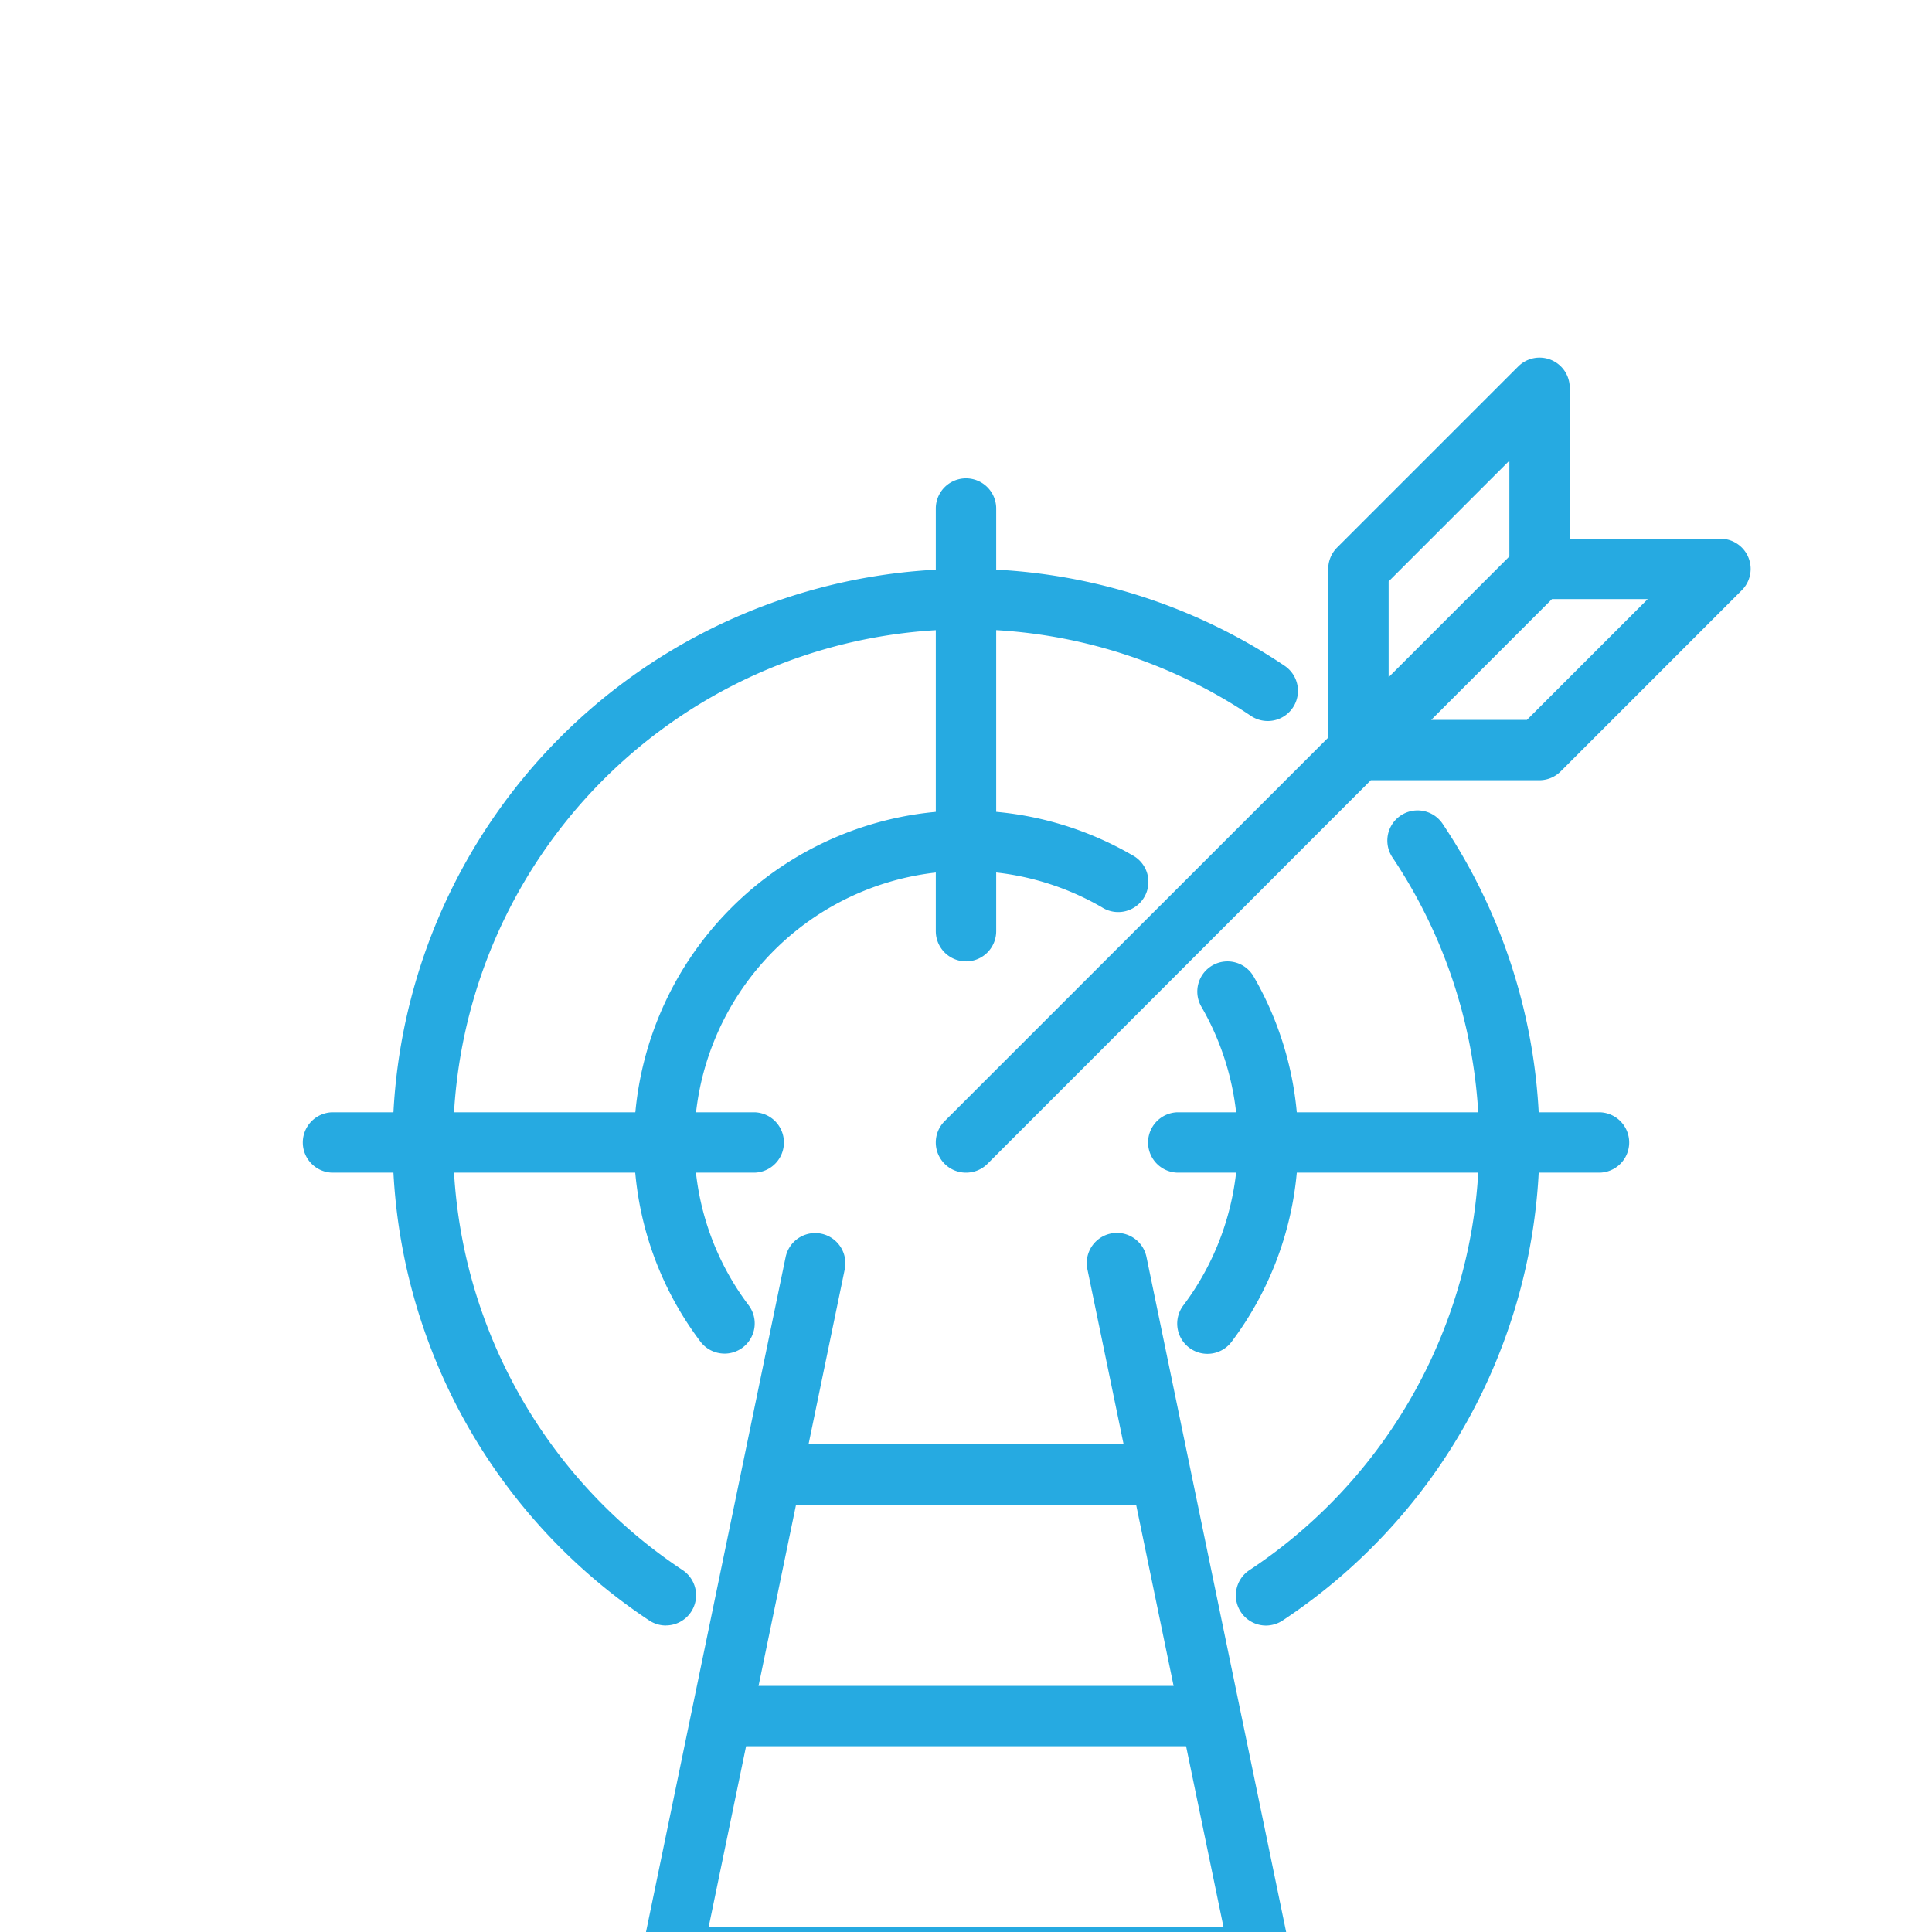
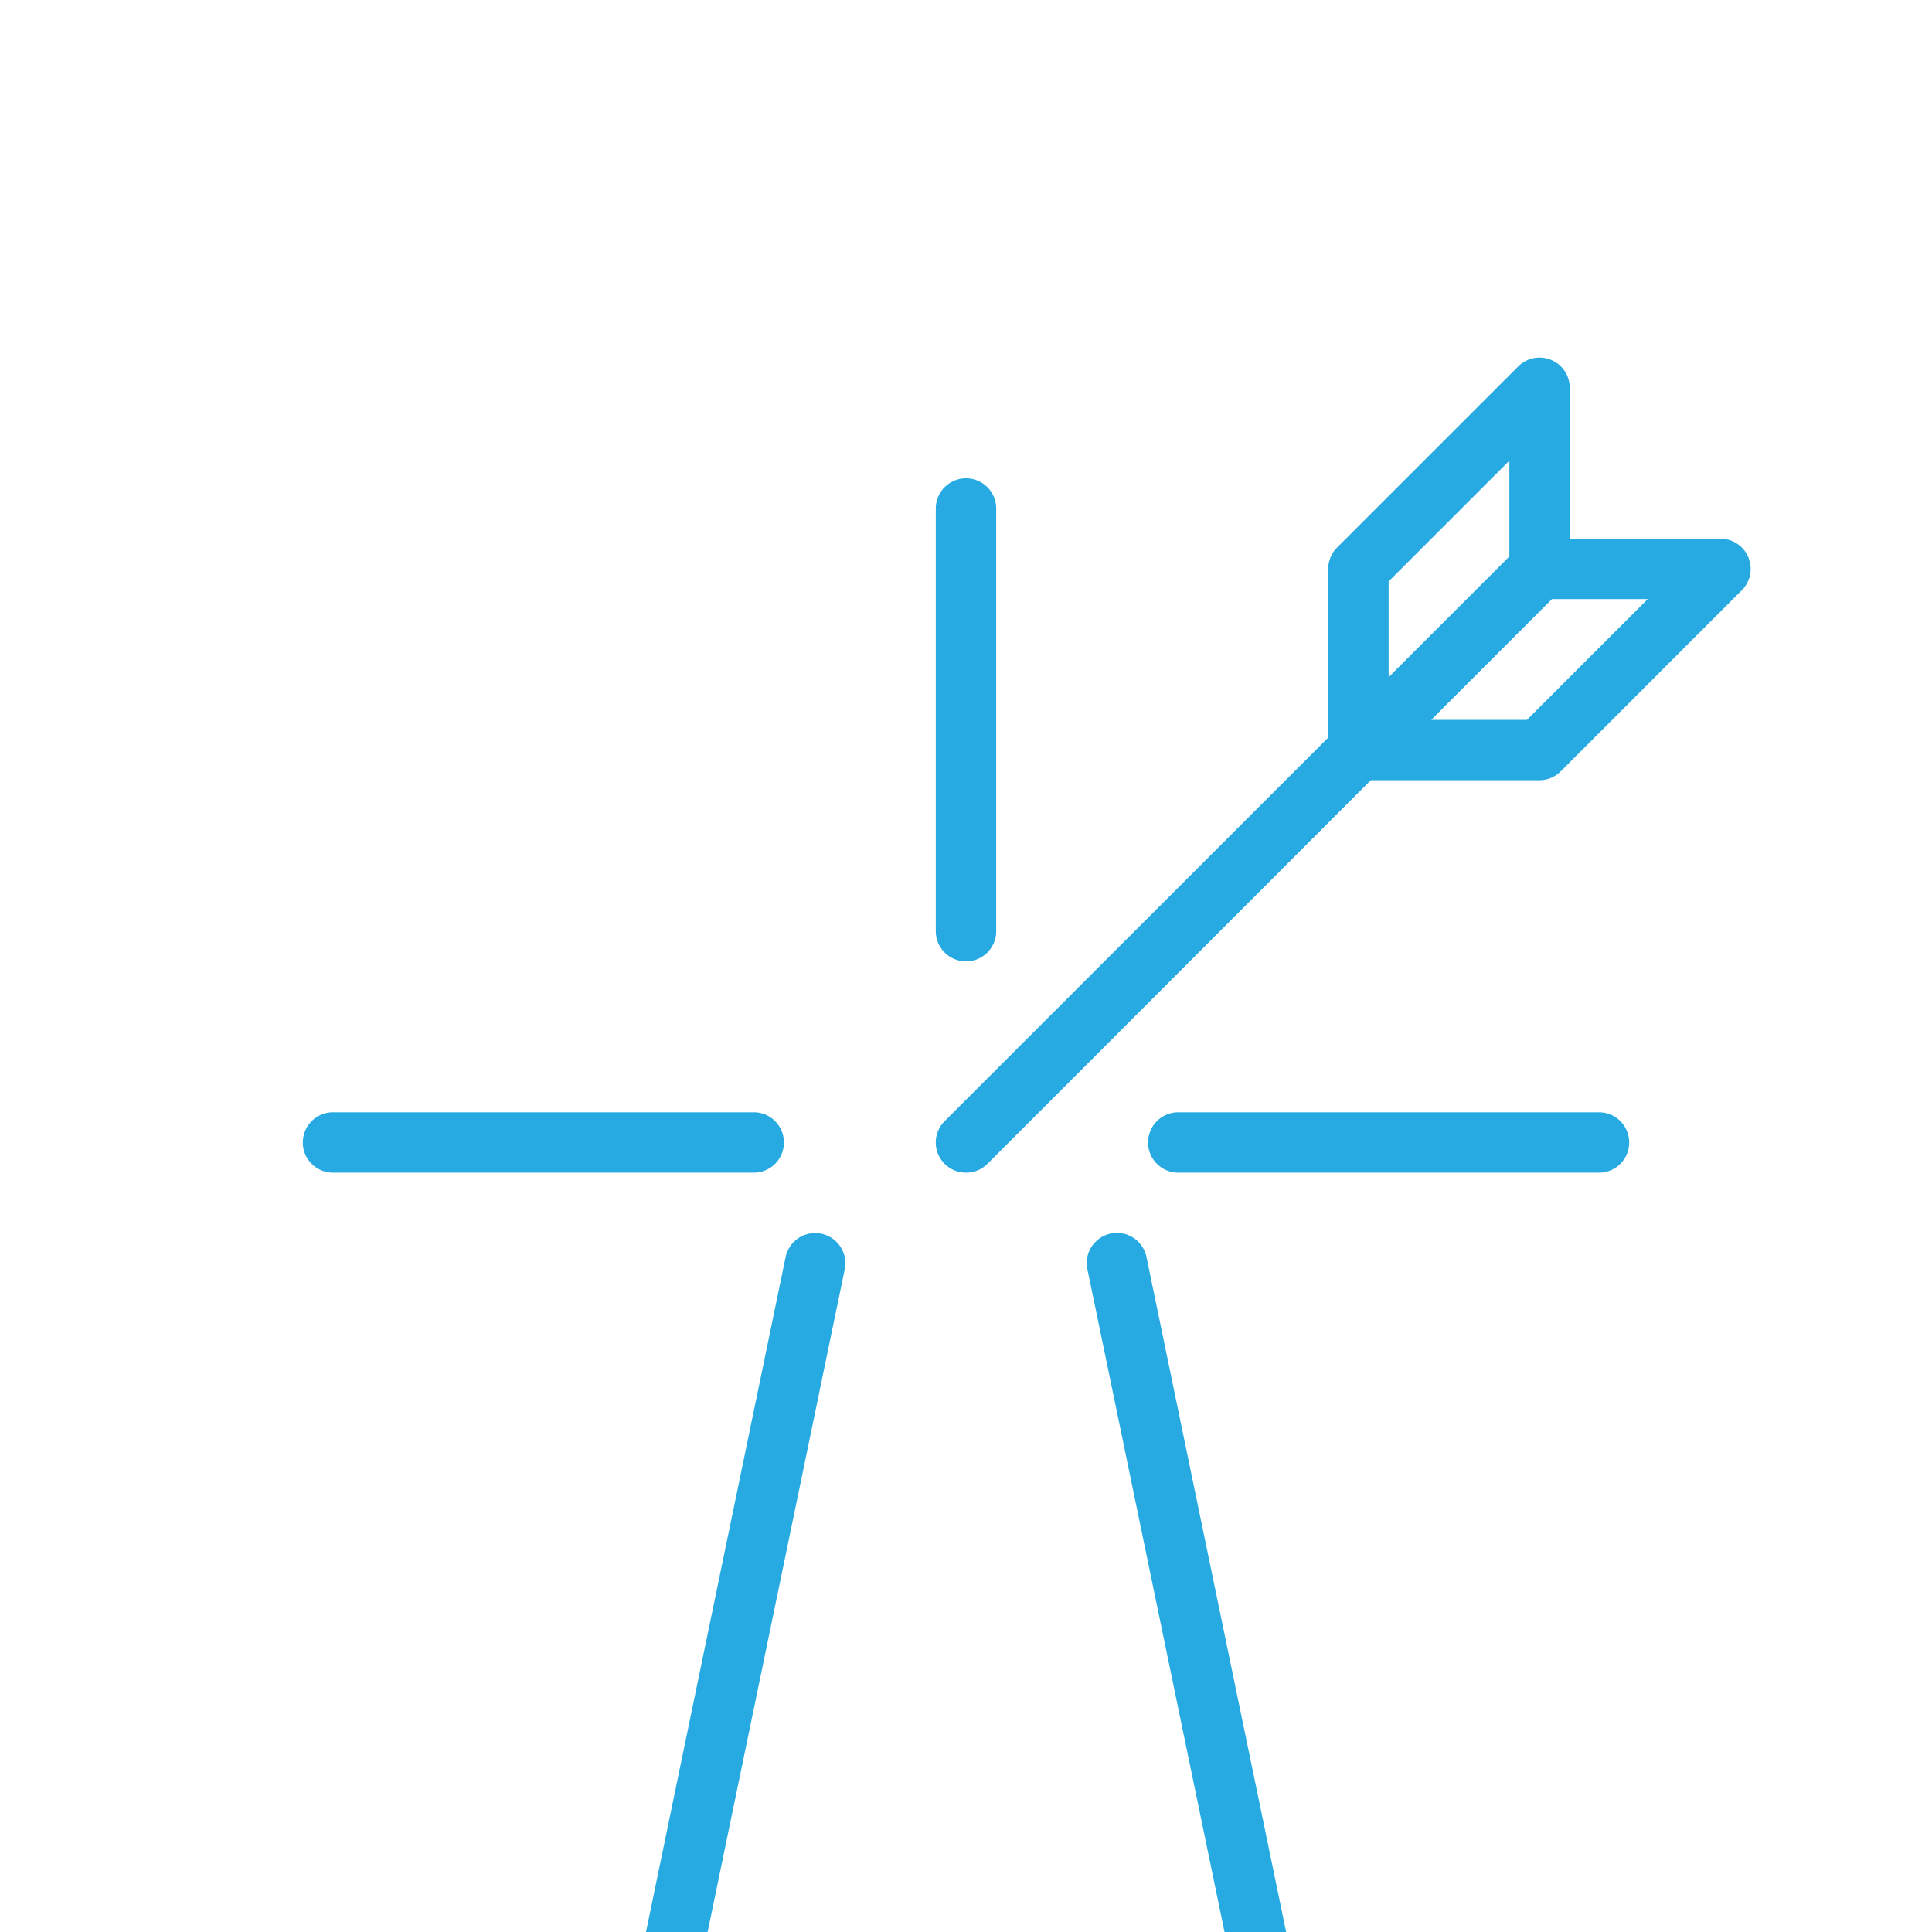
<svg xmlns="http://www.w3.org/2000/svg" width="65" height="65" fill="none">
  <g fill="#26aae1">
-     <path d="M24.375 45.54a1.015 1.015 0 0 1-.813-.407 11.07 11.07 0 0 1-2.234-6.696A11.186 11.186 0 0 1 32.5 27.267c1.962 0 3.888.517 5.586 1.5a1.016 1.016 0 1 1-1.016 1.757 9.108 9.108 0 0 0-4.57-1.226 9.153 9.153 0 0 0-9.14 9.14 9.052 9.052 0 0 0 1.828 5.477 1.016 1.016 0 0 1-.813 1.626ZM40.621 45.548a1.016 1.016 0 0 1-.812-1.625 9.12 9.12 0 0 0 .609-10.055 1.015 1.015 0 0 1 1.758-1.016 11.154 11.154 0 0 1-.74 12.29 1.014 1.014 0 0 1-.815.406Z" />
-     <path d="M22.402 54.688c-.2 0-.395-.06-.561-.17A19.297 19.297 0 0 1 32.498 19.14a19.183 19.183 0 0 1 10.72 3.259 1.015 1.015 0 1 1-1.131 1.687 17.157 17.157 0 0 0-9.589-2.915 17.266 17.266 0 0 0-9.531 31.654 1.016 1.016 0 0 1-.565 1.861ZM42.594 54.69a1.016 1.016 0 0 1-.562-1.862 17.247 17.247 0 0 0 4.816-23.98 1.016 1.016 0 0 1 1.687-1.133 19.278 19.278 0 0 1-5.383 26.805c-.165.11-.36.168-.558.17Z" />
    <path d="M32.5 32.344a1.016 1.016 0 0 1-1.016-1.016V17.11a1.016 1.016 0 0 1 2.032 0v14.22a1.016 1.016 0 0 1-1.016 1.015ZM11.172 39.453a1.016 1.016 0 0 1 0-2.031H25.39a1.016 1.016 0 0 1 0 2.031H11.17ZM39.61 39.453a1.016 1.016 0 0 1 0-2.031h14.218a1.016 1.016 0 0 1 0 2.031H39.61ZM32.5 39.453a1.015 1.015 0 0 1-.718-1.734l12.905-12.904V19.14c0-.269.107-.527.298-.718l6.094-6.093a1.015 1.015 0 0 1 1.733.718v5.078h5.078a1.015 1.015 0 0 1 .711 1.733l-6.093 6.094a1.015 1.015 0 0 1-.711.298H46.12L33.223 39.155a1.014 1.014 0 0 1-.723.298Zm19.714-19.297-4.062 4.063h3.22l4.063-4.063h-3.22Zm-5.495-.594v3.221l4.062-4.062v-3.222l-4.063 4.063ZM43.67 72.967a1.016 1.016 0 0 1-.992-.813l-6.094-29.453a1.015 1.015 0 1 1 1.988-.412l6.094 29.453a1.015 1.015 0 0 1-.788 1.2 1.047 1.047 0 0 1-.207.025ZM21.329 72.97a1.016 1.016 0 0 1-.991-1.222l6.093-29.453a1.015 1.015 0 0 1 1.989.412L22.326 72.16a1.016 1.016 0 0 1-.997.81Z" />
-     <path d="M38.594 50.625H26.406a1.016 1.016 0 0 1 0-2.031h12.188a1.016 1.016 0 0 1 0 2.031ZM40.625 58.75h-16.25a1.016 1.016 0 1 1 0-2.031h16.25a1.016 1.016 0 0 1 0 2.031ZM41.64 66.875H23.36a1.016 1.016 0 1 1 0-2.031h18.28a1.016 1.016 0 0 1 0 2.031Z" />
  </g>
</svg>